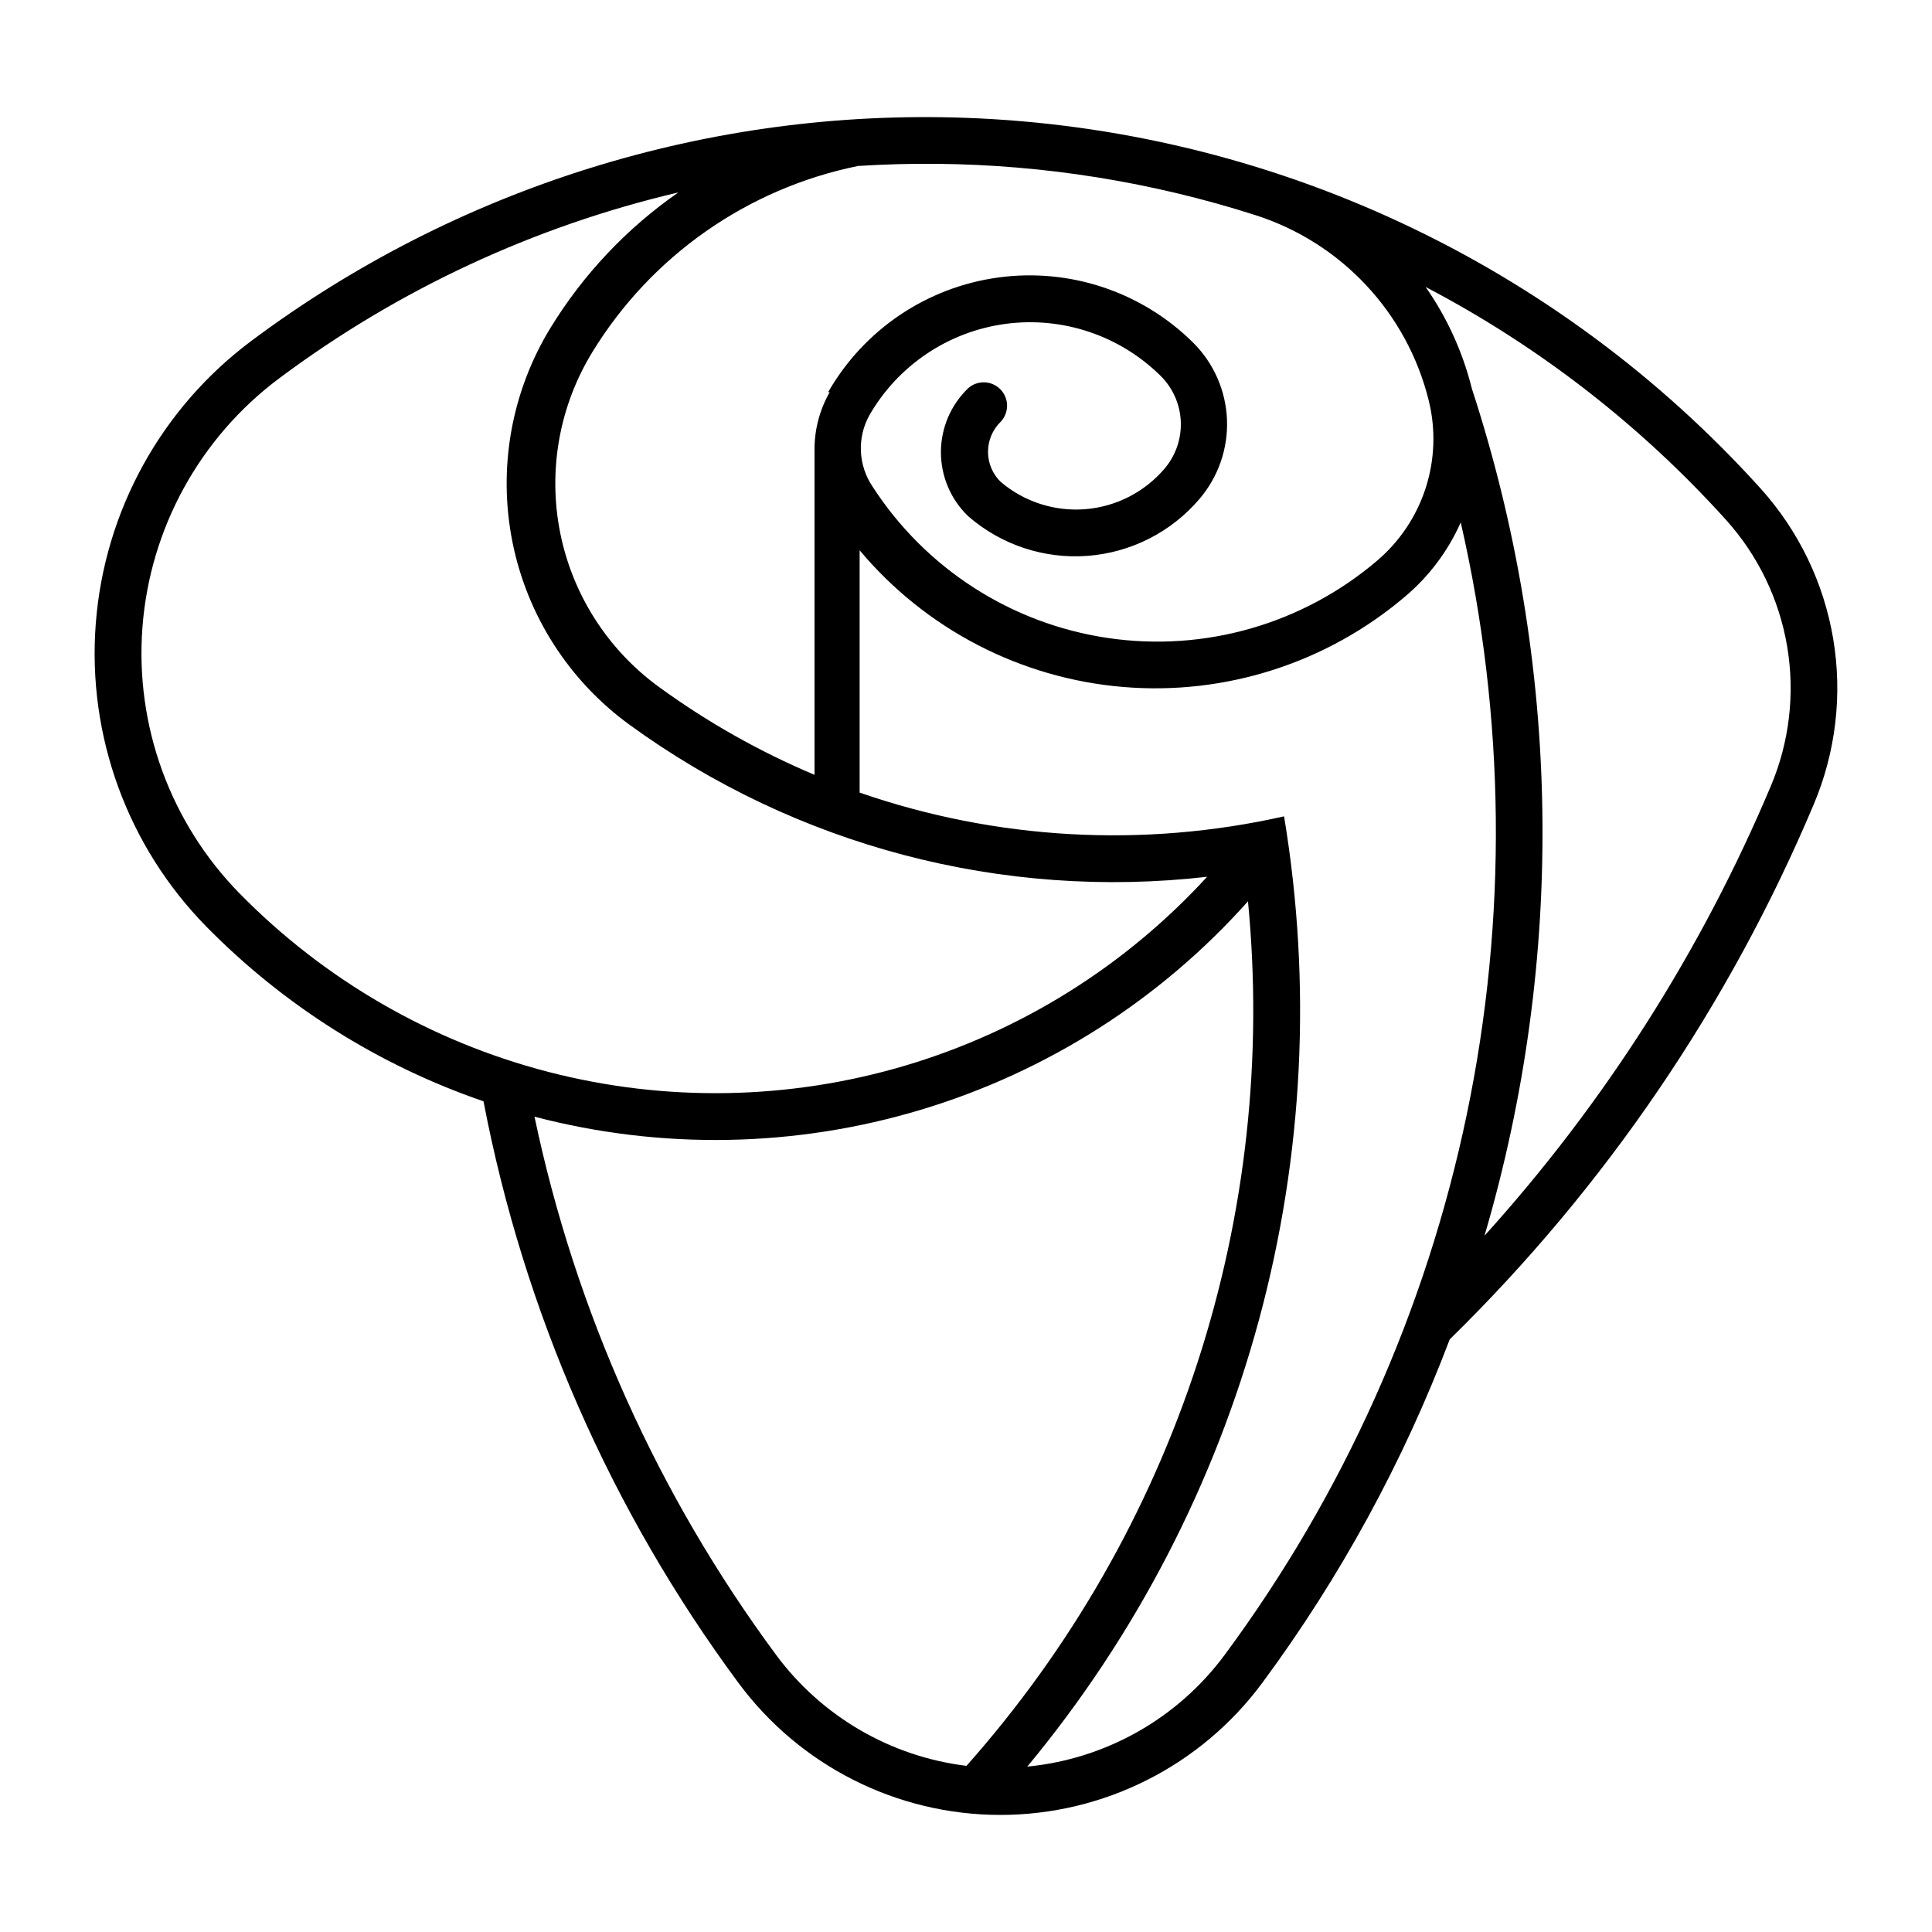
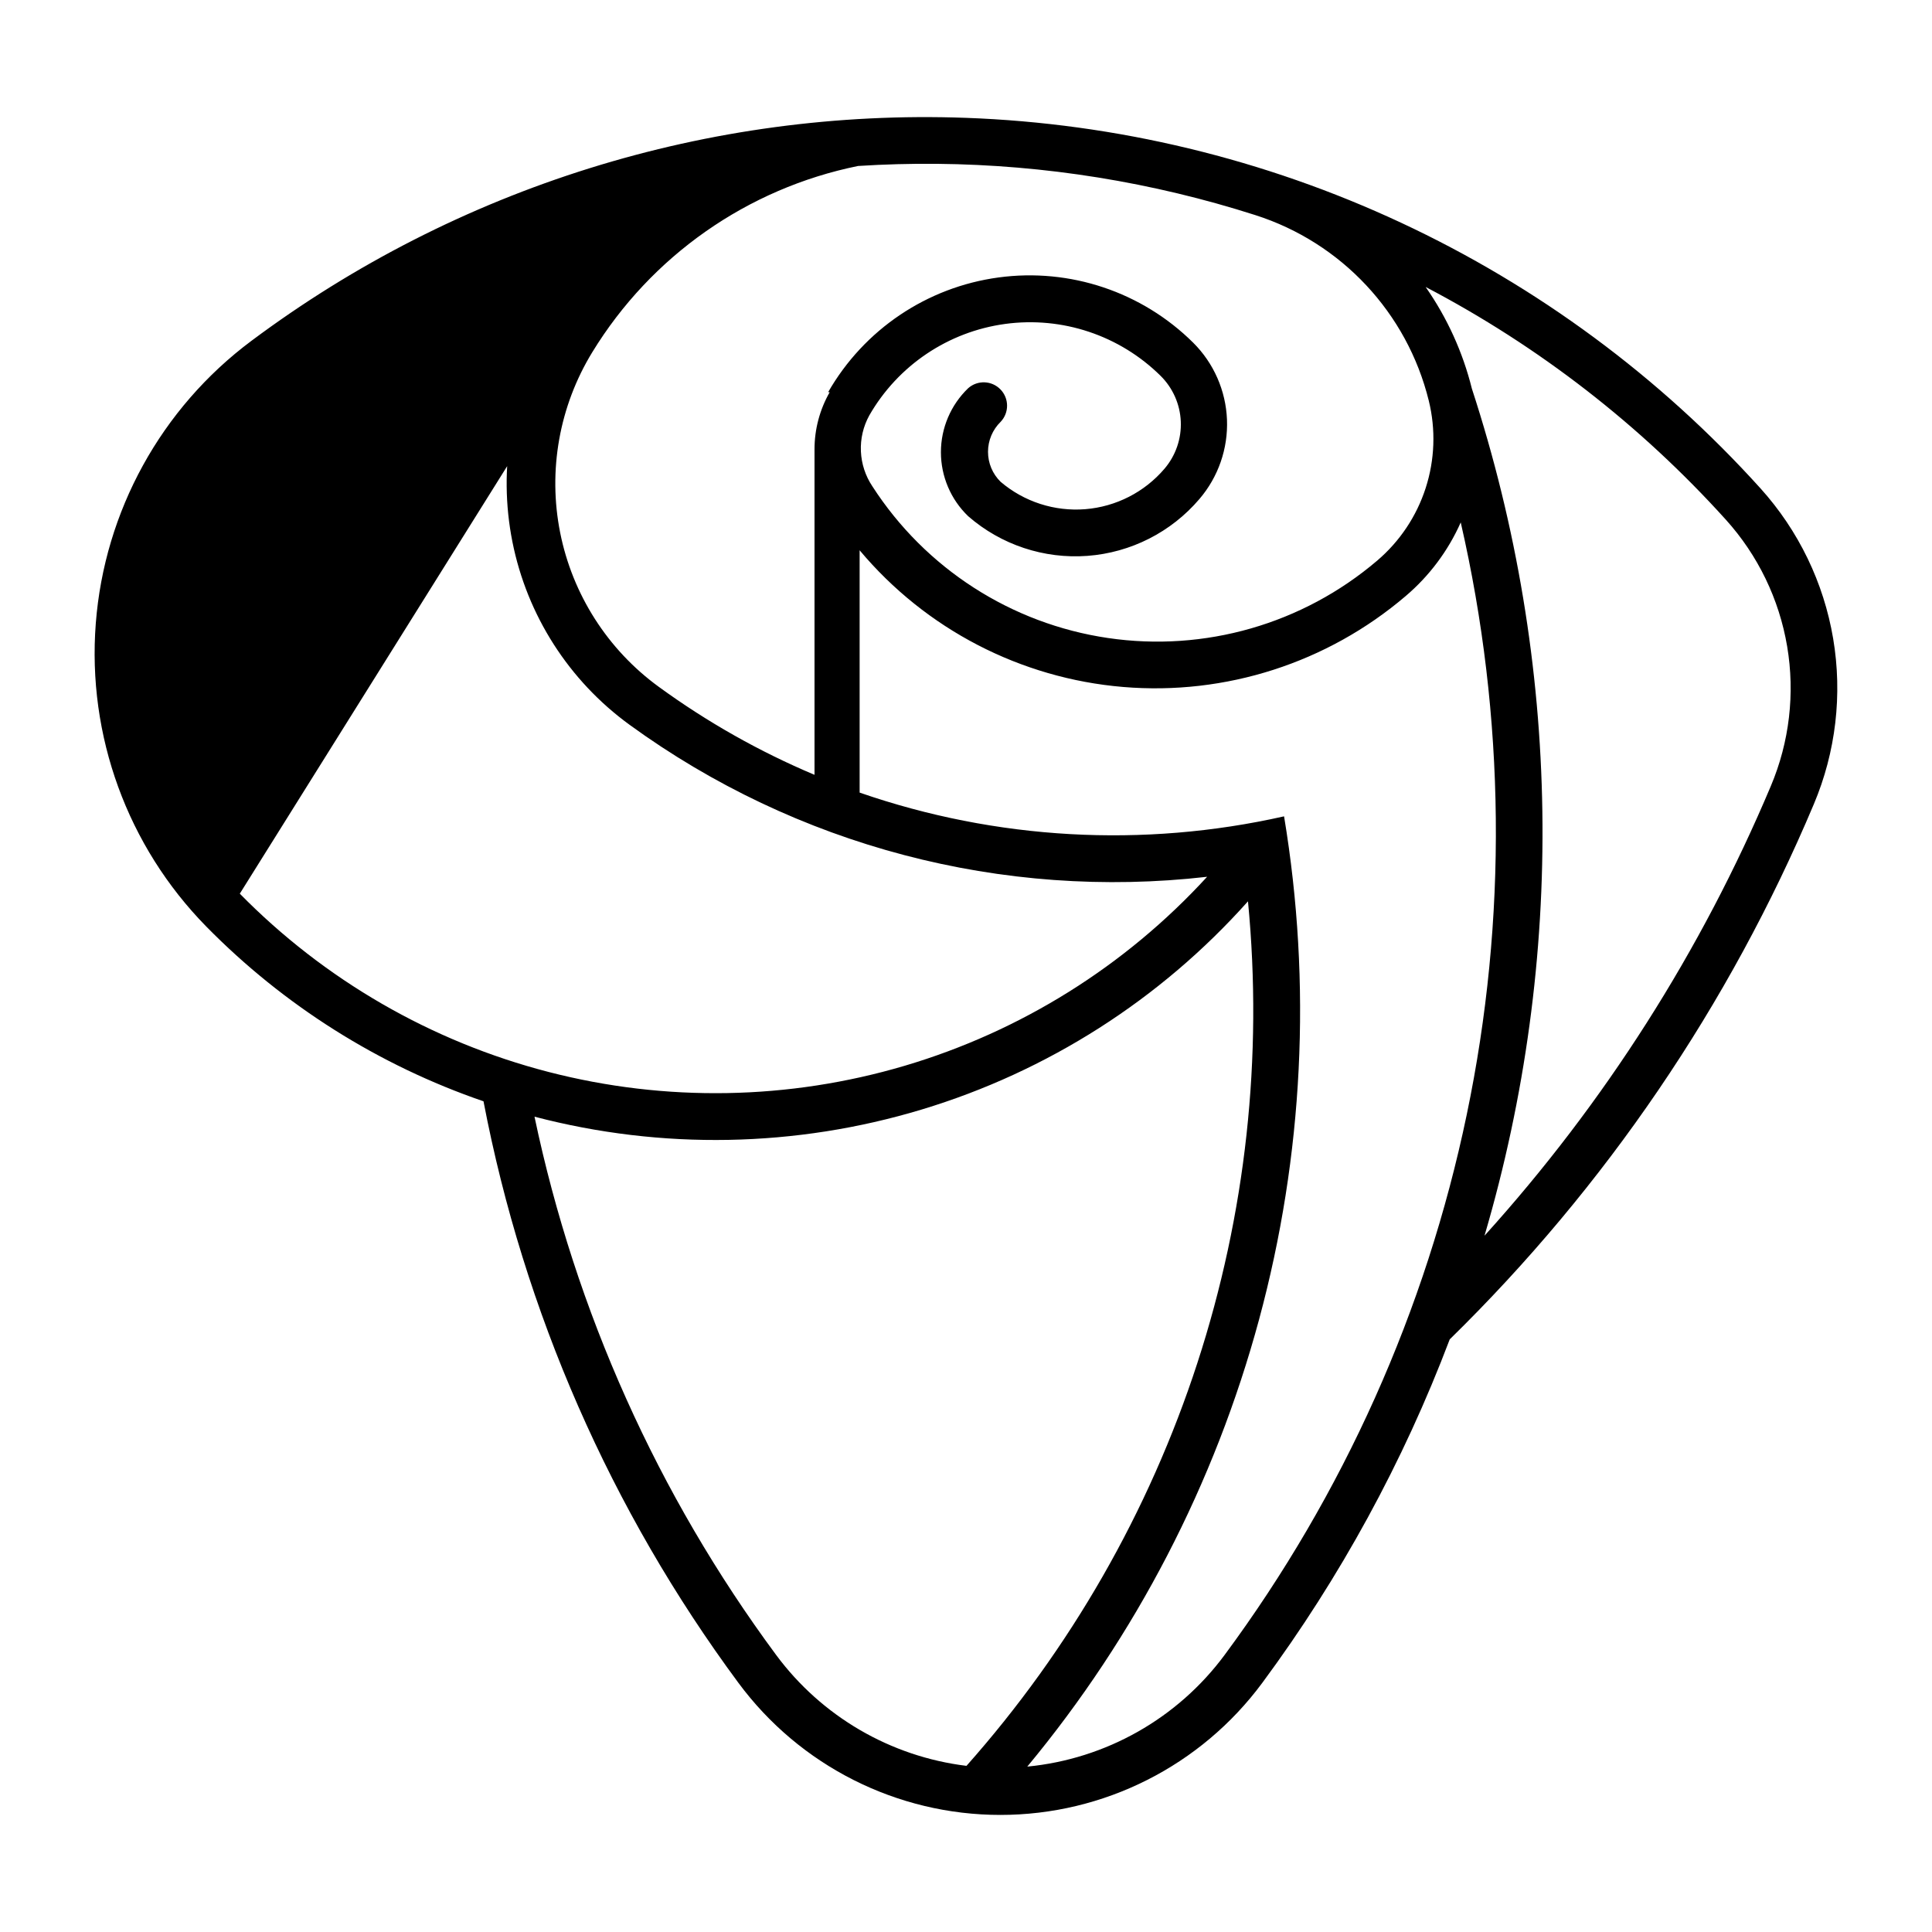
<svg xmlns="http://www.w3.org/2000/svg" fill="#000000" width="800px" height="800px" version="1.1" viewBox="144 144 512 512">
-   <path d="m399.98 175.23c-68.008-2.473-134.82 18.379-189.35 59.094-23.914 17.84-38.953 45.145-41.246 74.895s8.387 59.035 29.289 80.328c20.562 20.926 45.715 36.781 73.461 46.309 10.684 55.773 33.766 108.43 67.535 154.09 16.281 22.027 42.047 35.027 69.438 35.027s53.156-13 69.434-35.027c20.641-27.918 37.348-58.539 49.652-91.004 41.27-40.391 74.074-88.605 96.492-141.83 5.84-13.844 7.617-29.066 5.121-43.883-2.5-14.816-9.168-28.613-19.23-39.777-26.746-29.629-59.168-53.586-95.34-70.457-36.176-16.875-75.367-26.316-115.26-27.766zm-7.684 12.184c28.652 0.277 57.102 4.859 84.391 13.594 22.816 7.293 40.215 25.91 45.953 49.172 1.879 7.637 1.598 15.648-0.816 23.137s-6.867 14.156-12.859 19.258c-19.715 16.801-45.723 24.277-71.348 20.504-25.629-3.769-48.383-18.422-62.422-40.191-1.848-2.754-2.902-5.965-3.047-9.281-0.148-3.316 0.621-6.606 2.223-9.516 7.594-13.234 20.898-22.191 36.02-24.246 15.117-2.051 30.332 3.031 41.18 13.758 3.25 3.215 5.16 7.539 5.352 12.102 0.191 4.566-1.352 9.031-4.316 12.508-5.301 6.215-12.855 10.074-21 10.727-8.145 0.648-16.215-1.961-22.434-7.258-2.137-2.09-3.34-4.957-3.34-7.945 0-2.992 1.203-5.856 3.34-7.945 2.293-2.406 2.281-6.188-0.023-8.578-2.305-2.391-6.082-2.539-8.57-0.34-4.617 4.438-7.227 10.562-7.227 16.965 0 6.402 2.609 12.527 7.227 16.961 8.703 7.582 20.082 11.367 31.59 10.512 11.512-0.855 22.203-6.281 29.688-15.07 5-5.84 7.609-13.355 7.305-21.039-0.309-7.68-3.504-14.965-8.957-20.387-13.578-13.465-32.648-19.855-51.598-17.285-18.953 2.566-35.633 13.801-45.141 30.395h0.414c-2.644 4.617-4.031 9.848-4.027 15.168v86.242c-14.609-6.156-28.453-13.98-41.266-23.316-13.543-9.859-22.875-24.457-26.145-40.887-3.269-16.426-0.23-33.484 8.508-47.777 15.605-25.527 41.125-43.414 70.449-49.371 6.934-0.445 13.887-0.633 20.836-0.57zm-68.527 7.582c-13.66 9.492-25.203 21.715-33.891 35.902-10.363 16.949-13.965 37.184-10.086 56.672 3.883 19.488 14.961 36.801 31.027 48.488 44.176 32.141 98.809 46.523 153.08 40.297-21.66 23.648-49.352 40.957-80.102 50.07-30.746 9.109-63.398 9.68-94.445 1.648s-59.324-24.363-81.801-47.242c-18.395-18.727-27.801-44.492-25.797-70.664 2.004-26.176 15.219-50.207 36.25-65.918 31.492-23.512 67.5-40.281 105.76-49.254zm198.11 25.09c29.93 15.688 56.848 36.555 79.492 61.637 8.496 9.414 14.129 21.055 16.242 33.559 2.109 12.504 0.609 25.352-4.324 37.031-18.418 43.703-44.07 83.988-75.879 119.16 21.582-73.449 20.414-151.71-3.348-224.48-2.398-9.641-6.539-18.758-12.227-26.906zm9.23 62.363c11.852 51.574 12.398 105.11 1.598 156.91-10.797 51.805-32.684 100.66-64.156 143.2-12.457 16.832-31.469 27.594-52.312 29.609 28.738-34.641 49.691-75.059 61.434-118.51 11.742-43.453 14-88.922 6.617-133.32-37.344 8.418-76.301 6.238-112.48-6.293v-64.219 0.004c17.512 20.902 42.645 33.941 69.82 36.223 27.172 2.281 54.129-6.391 74.875-24.082 6.273-5.328 11.266-12 14.602-19.523zm-56.383 100.4c3.992 41.266-0.57 82.914-13.406 122.34-12.836 39.426-33.668 75.773-61.191 106.78-20.141-2.465-38.383-13.098-50.457-29.406-31.348-42.387-53.184-91.039-64.023-142.63 33.715 8.836 69.219 8.18 102.59-1.891 33.367-10.074 63.301-29.172 86.492-55.188z" />
+   <path d="m399.98 175.23c-68.008-2.473-134.82 18.379-189.35 59.094-23.914 17.84-38.953 45.145-41.246 74.895s8.387 59.035 29.289 80.328c20.562 20.926 45.715 36.781 73.461 46.309 10.684 55.773 33.766 108.43 67.535 154.09 16.281 22.027 42.047 35.027 69.438 35.027s53.156-13 69.434-35.027c20.641-27.918 37.348-58.539 49.652-91.004 41.27-40.391 74.074-88.605 96.492-141.83 5.84-13.844 7.617-29.066 5.121-43.883-2.5-14.816-9.168-28.613-19.23-39.777-26.746-29.629-59.168-53.586-95.34-70.457-36.176-16.875-75.367-26.316-115.26-27.766zm-7.684 12.184c28.652 0.277 57.102 4.859 84.391 13.594 22.816 7.293 40.215 25.91 45.953 49.172 1.879 7.637 1.598 15.648-0.816 23.137s-6.867 14.156-12.859 19.258c-19.715 16.801-45.723 24.277-71.348 20.504-25.629-3.769-48.383-18.422-62.422-40.191-1.848-2.754-2.902-5.965-3.047-9.281-0.148-3.316 0.621-6.606 2.223-9.516 7.594-13.234 20.898-22.191 36.02-24.246 15.117-2.051 30.332 3.031 41.18 13.758 3.25 3.215 5.16 7.539 5.352 12.102 0.191 4.566-1.352 9.031-4.316 12.508-5.301 6.215-12.855 10.074-21 10.727-8.145 0.648-16.215-1.961-22.434-7.258-2.137-2.09-3.34-4.957-3.34-7.945 0-2.992 1.203-5.856 3.34-7.945 2.293-2.406 2.281-6.188-0.023-8.578-2.305-2.391-6.082-2.539-8.57-0.34-4.617 4.438-7.227 10.562-7.227 16.965 0 6.402 2.609 12.527 7.227 16.961 8.703 7.582 20.082 11.367 31.59 10.512 11.512-0.855 22.203-6.281 29.688-15.07 5-5.84 7.609-13.355 7.305-21.039-0.309-7.68-3.504-14.965-8.957-20.387-13.578-13.465-32.648-19.855-51.598-17.285-18.953 2.566-35.633 13.801-45.141 30.395h0.414c-2.644 4.617-4.031 9.848-4.027 15.168v86.242c-14.609-6.156-28.453-13.98-41.266-23.316-13.543-9.859-22.875-24.457-26.145-40.887-3.269-16.426-0.23-33.484 8.508-47.777 15.605-25.527 41.125-43.414 70.449-49.371 6.934-0.445 13.887-0.633 20.836-0.57zm-68.527 7.582c-13.66 9.492-25.203 21.715-33.891 35.902-10.363 16.949-13.965 37.184-10.086 56.672 3.883 19.488 14.961 36.801 31.027 48.488 44.176 32.141 98.809 46.523 153.08 40.297-21.66 23.648-49.352 40.957-80.102 50.07-30.746 9.109-63.398 9.68-94.445 1.648s-59.324-24.363-81.801-47.242zm198.11 25.09c29.93 15.688 56.848 36.555 79.492 61.637 8.496 9.414 14.129 21.055 16.242 33.559 2.109 12.504 0.609 25.352-4.324 37.031-18.418 43.703-44.07 83.988-75.879 119.16 21.582-73.449 20.414-151.71-3.348-224.48-2.398-9.641-6.539-18.758-12.227-26.906zm9.23 62.363c11.852 51.574 12.398 105.11 1.598 156.91-10.797 51.805-32.684 100.66-64.156 143.2-12.457 16.832-31.469 27.594-52.312 29.609 28.738-34.641 49.691-75.059 61.434-118.51 11.742-43.453 14-88.922 6.617-133.32-37.344 8.418-76.301 6.238-112.48-6.293v-64.219 0.004c17.512 20.902 42.645 33.941 69.82 36.223 27.172 2.281 54.129-6.391 74.875-24.082 6.273-5.328 11.266-12 14.602-19.523zm-56.383 100.4c3.992 41.266-0.57 82.914-13.406 122.34-12.836 39.426-33.668 75.773-61.191 106.78-20.141-2.465-38.383-13.098-50.457-29.406-31.348-42.387-53.184-91.039-64.023-142.63 33.715 8.836 69.219 8.18 102.59-1.891 33.367-10.074 63.301-29.172 86.492-55.188z" />
</svg>